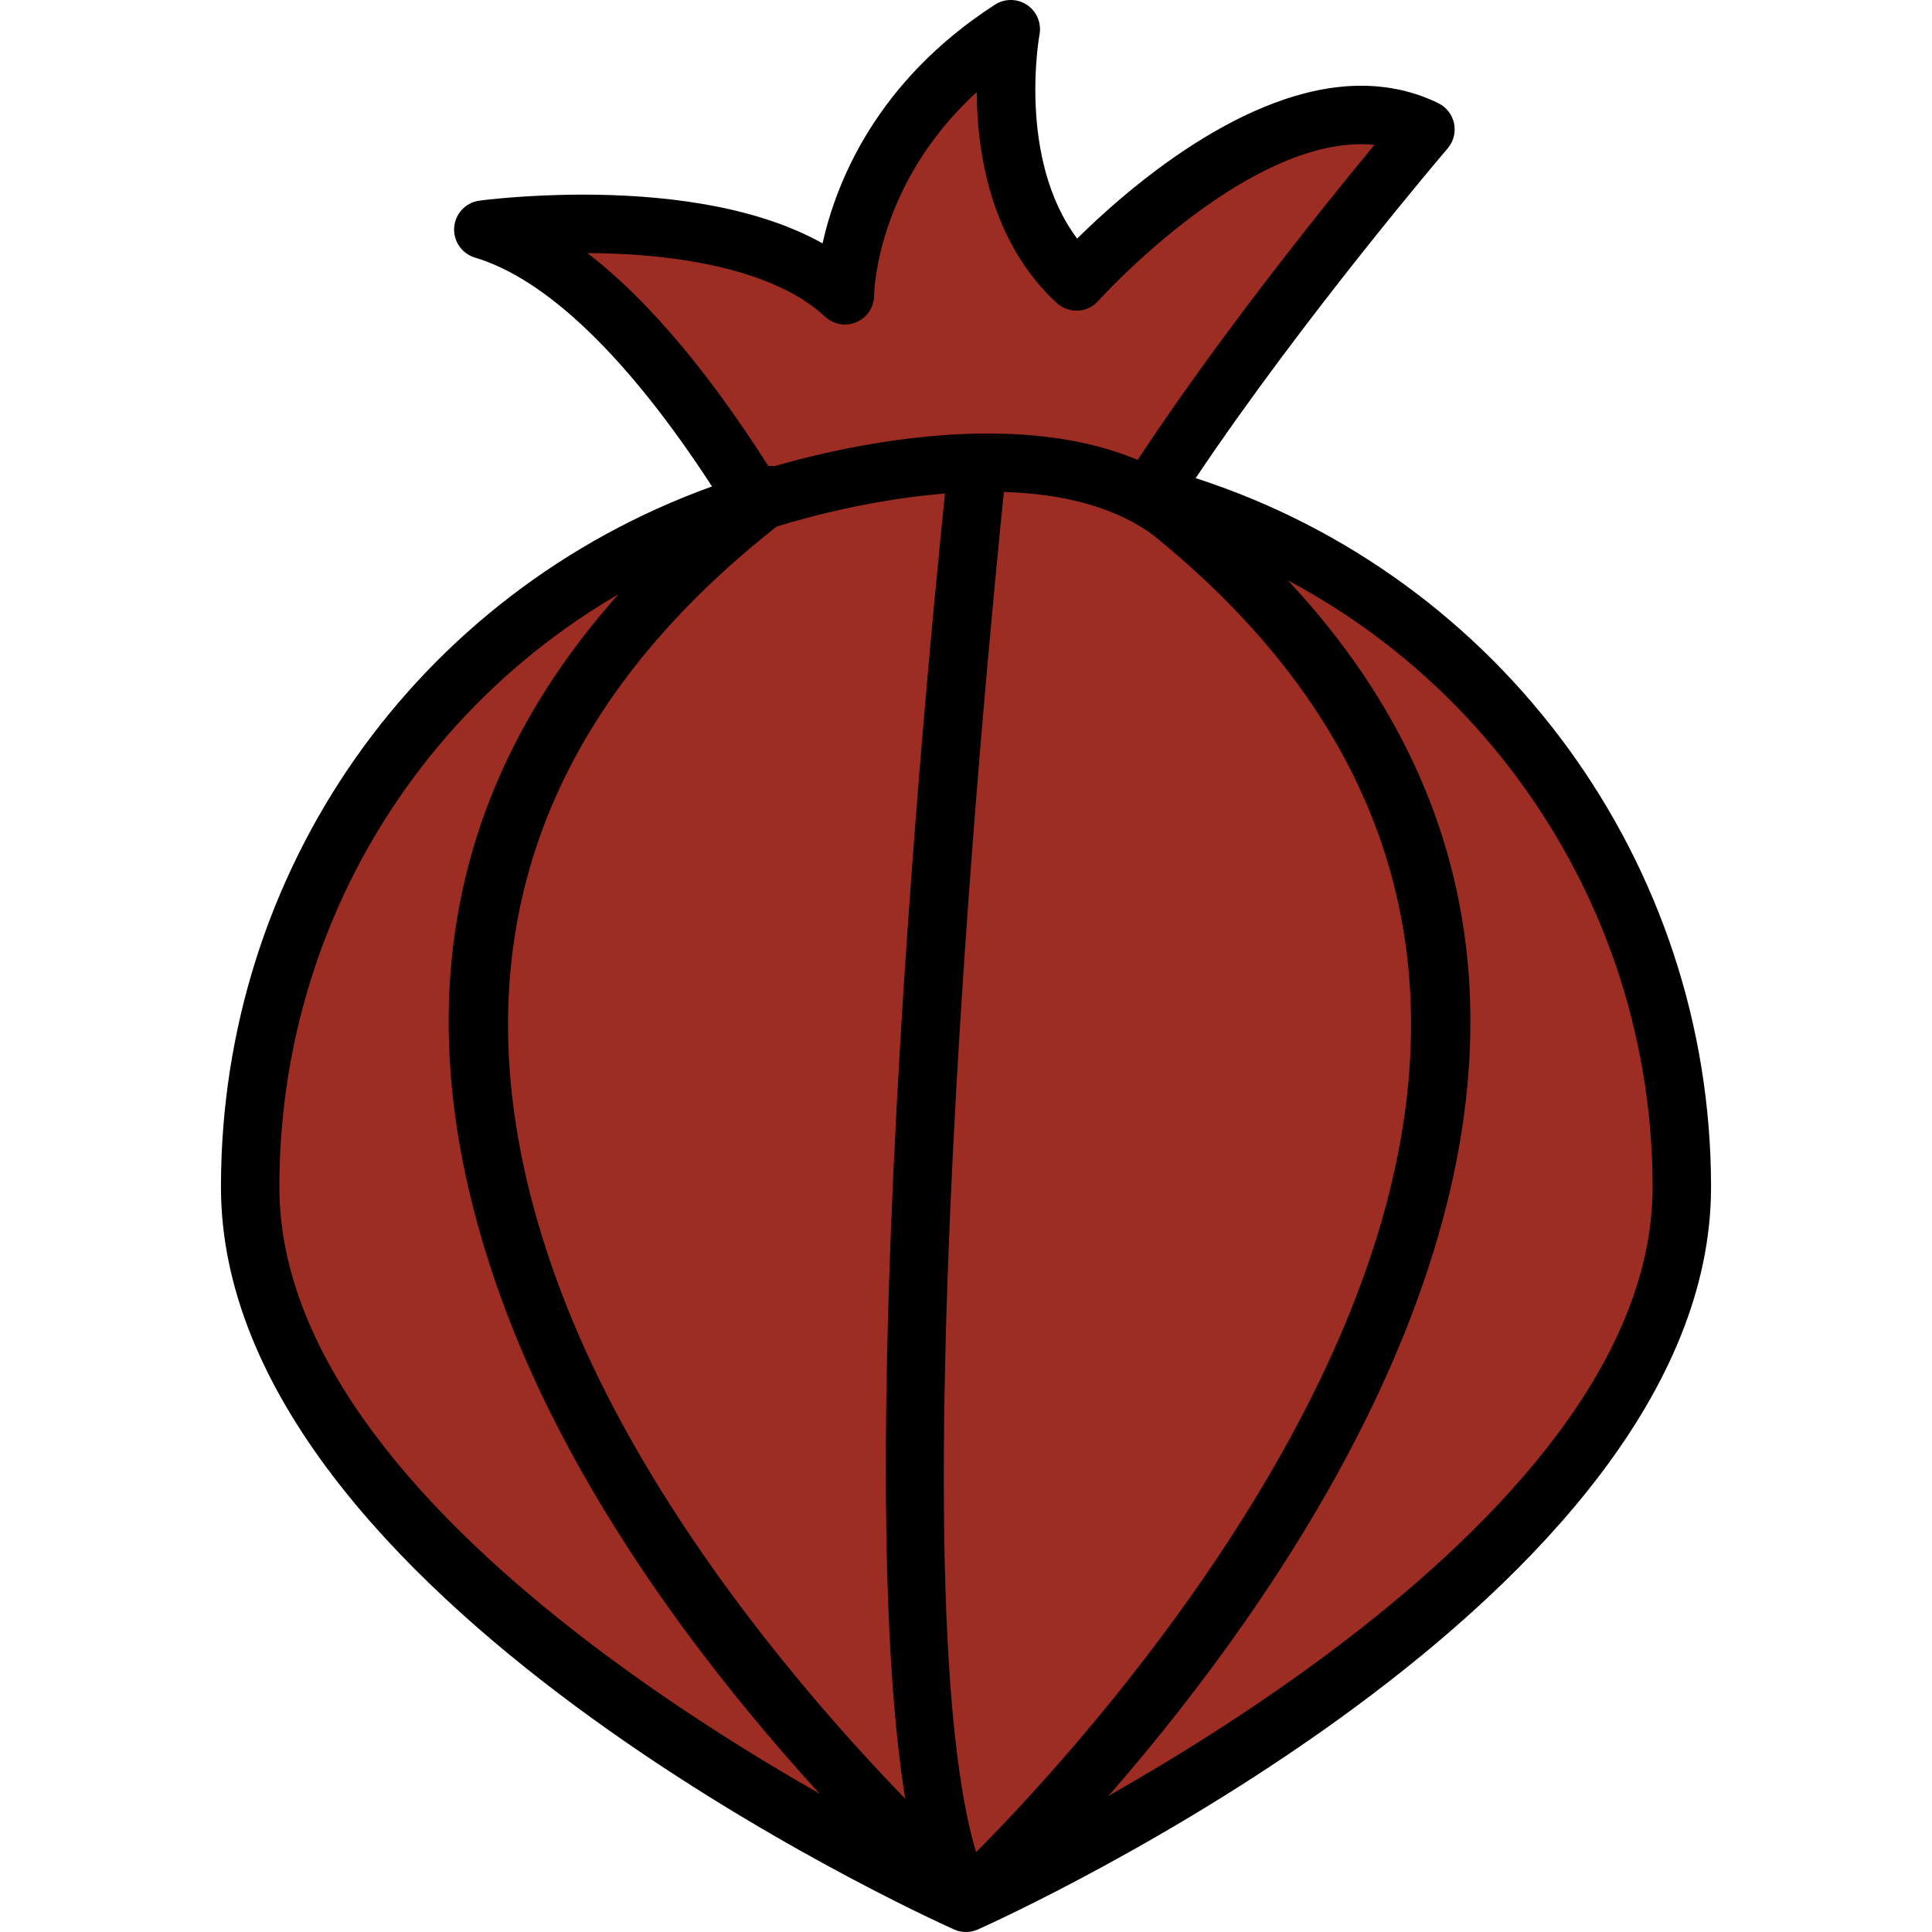
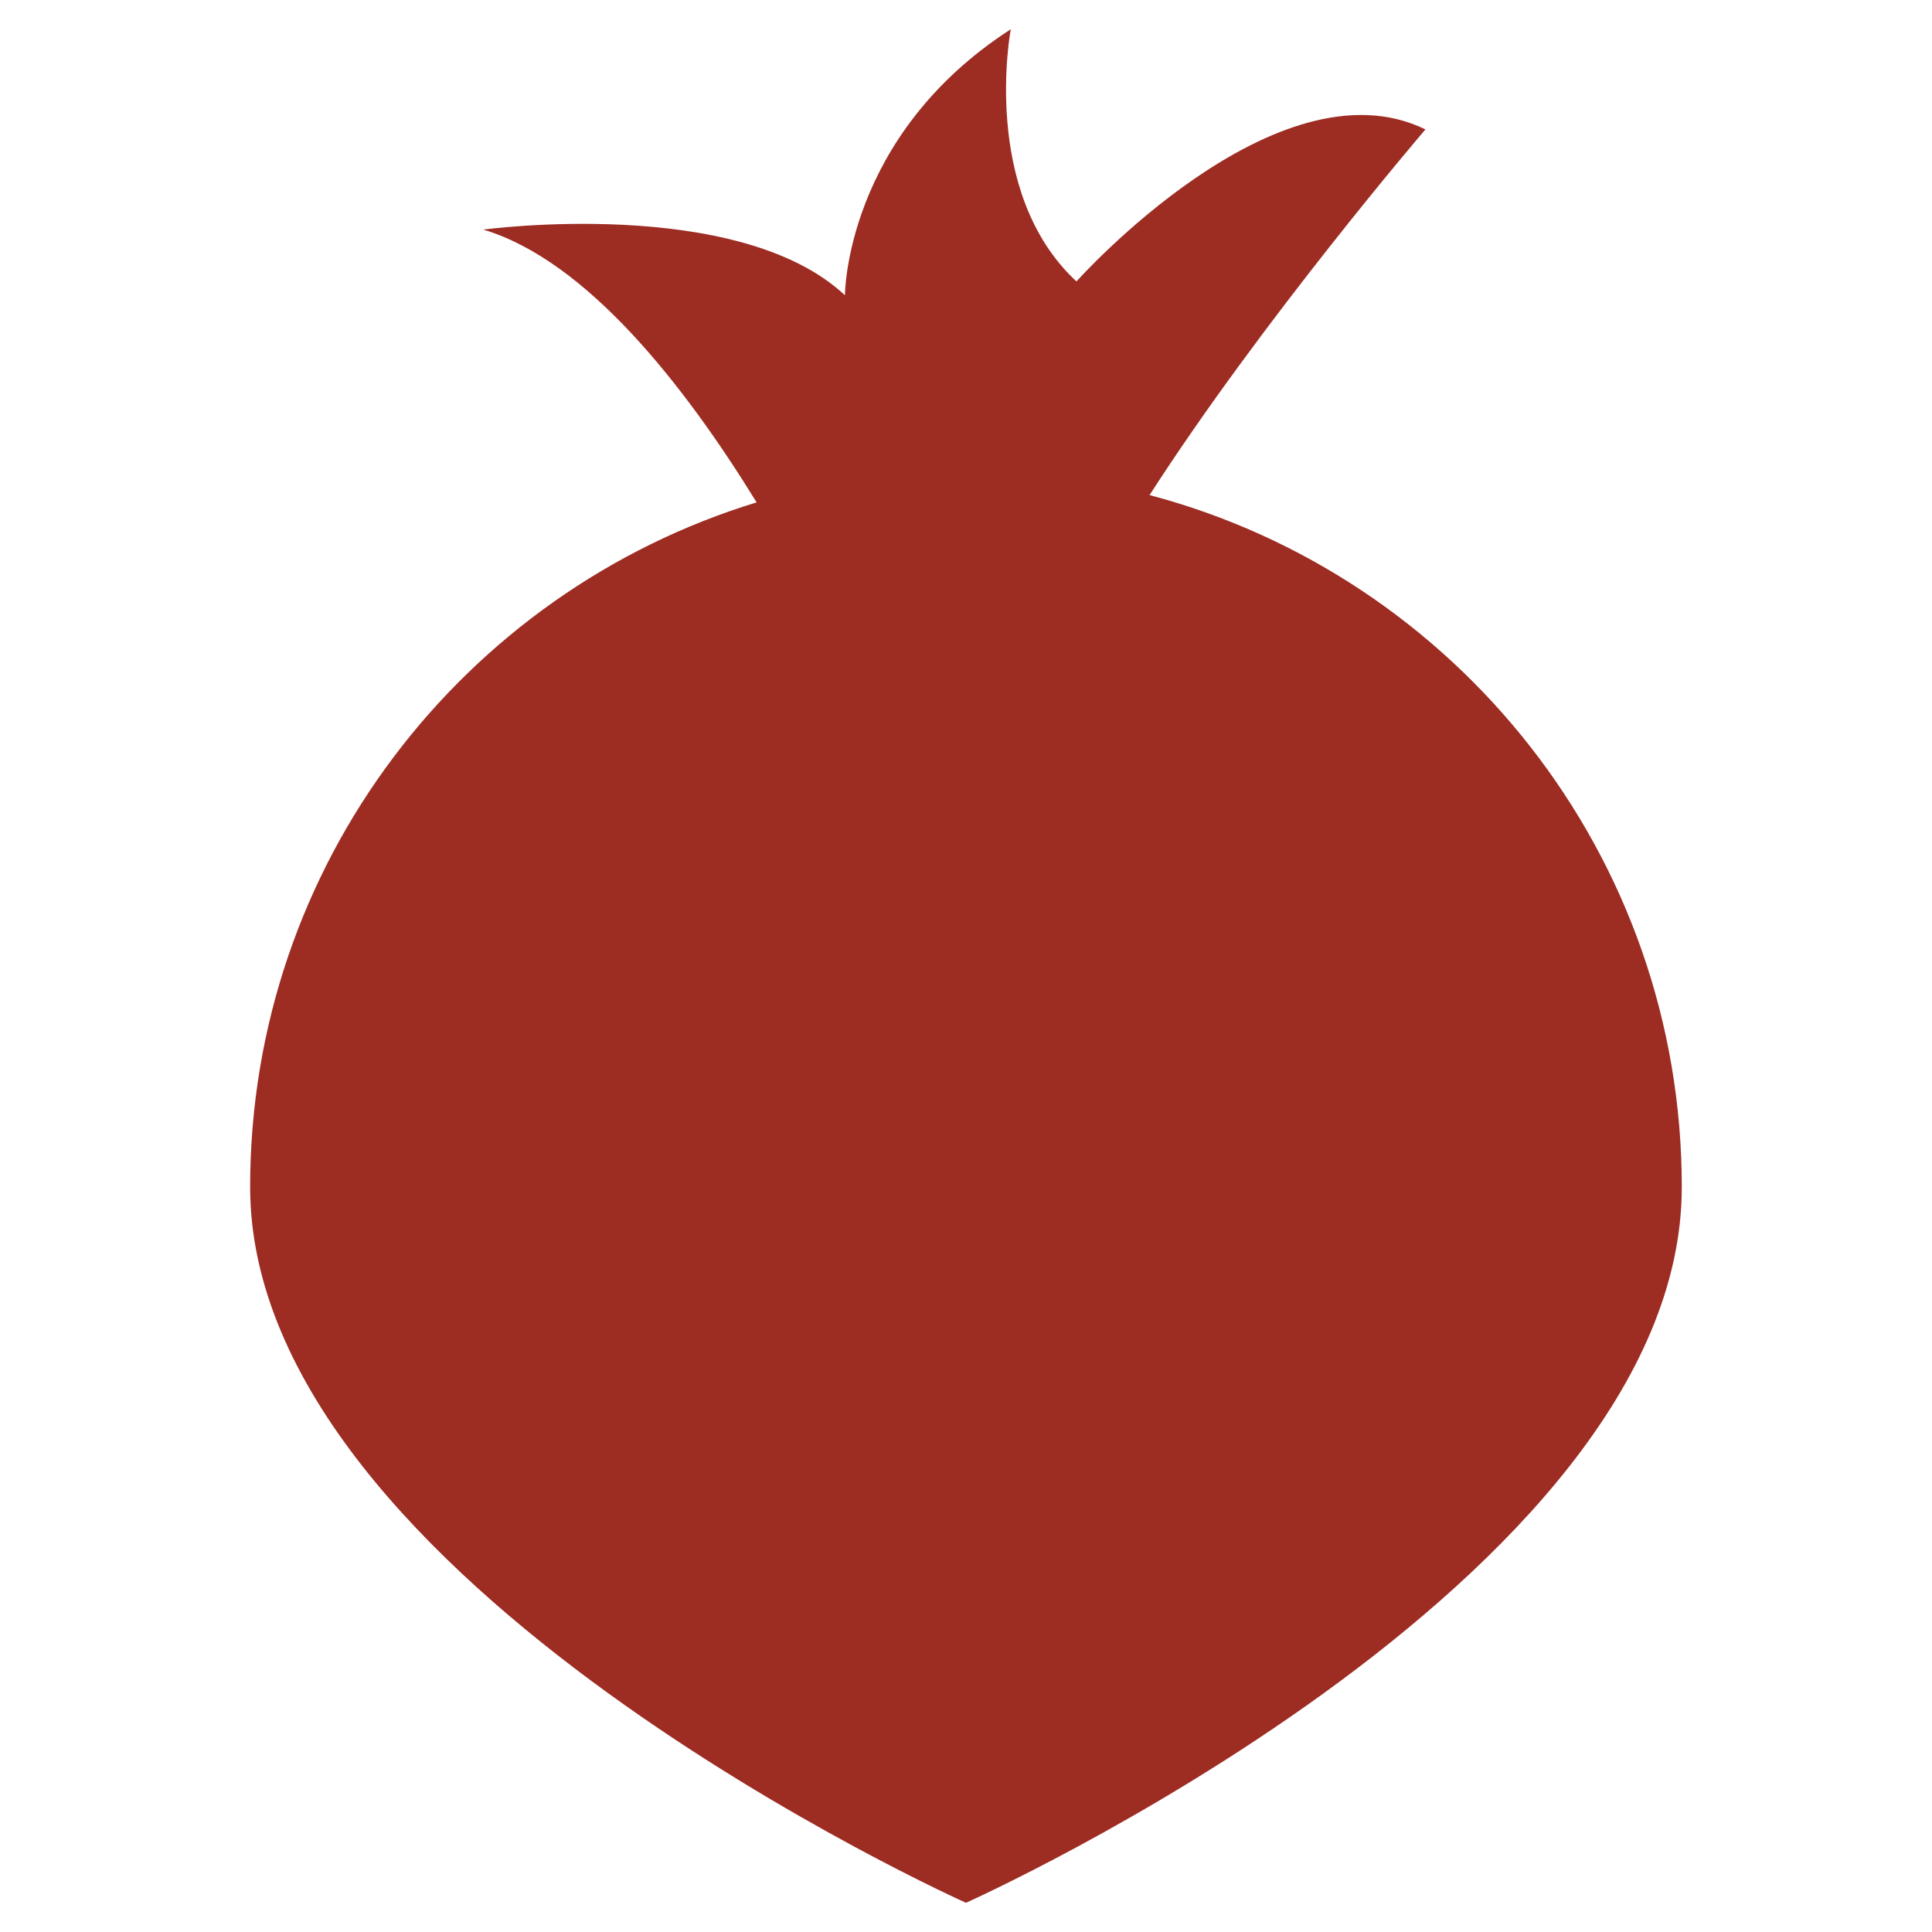
<svg xmlns="http://www.w3.org/2000/svg" height="800px" width="800px" version="1.1" id="Layer_1" viewBox="0 0 99.216 99.216" xml:space="preserve">
  <g>
    <g>
      <g>
        <path style="fill:#9D2C23;" d="M59.035,25.424c5.779-8.986,14.167-18.778,14.167-18.778c-7.63-3.726-17.922,7.807-17.922,7.807     C50.312,9.84,51.908,1.501,51.908,1.501c-8.517,5.5-8.517,13.662-8.517,13.662c-5.5-5.145-18.572-3.372-18.572-3.372     c5.297,1.581,10.317,7.963,14.036,14.008c-15.056,4.599-26.009,18.597-26.009,35.158c0,20.302,36.761,36.759,36.761,36.759     s36.76-16.458,36.76-36.759C86.367,43.915,74.767,29.587,59.035,25.424z" />
      </g>
      <g>
-         <path d="M49.607,99.216c-0.209,0-0.418-0.043-0.613-0.131c-1.537-0.689-37.647-17.097-37.647-38.129     c0-16.287,10.054-30.507,25.218-35.975c-4.292-6.601-8.482-10.651-12.174-11.753c-0.678-0.202-1.121-0.849-1.067-1.554     c0.055-0.705,0.594-1.275,1.294-1.37c0.093-0.013,2.312-0.309,5.329-0.309c3.785,0,8.674,0.475,12.295,2.502     c0.691-3.109,2.747-8.314,8.853-12.258c0.503-0.325,1.153-0.319,1.652,0.017c0.497,0.336,0.747,0.936,0.635,1.525     c-0.013,0.067-1.145,6.352,1.933,10.472c2.496-2.469,8.62-7.85,14.585-7.85c1.414,0,2.747,0.301,3.961,0.894     c0.417,0.204,0.717,0.589,0.811,1.043c0.094,0.455-0.027,0.927-0.329,1.28c-0.078,0.091-7.37,8.627-12.941,16.934     c15.685,5.068,26.467,19.751,26.467,36.401c0,21.032-36.109,37.44-37.646,38.129C50.025,99.173,49.816,99.216,49.607,99.216z      M30.163,12.996c3.253,2.502,6.589,6.521,9.97,12.017c0.244,0.396,0.29,0.882,0.126,1.316c-0.164,0.435-0.521,0.768-0.965,0.904     c-14.922,4.558-24.948,18.111-24.948,33.724c0,17.701,30.52,32.858,35.261,35.105c4.741-2.247,35.26-17.404,35.26-35.105     c0-15.982-10.78-29.998-26.216-34.083c-0.464-0.123-0.841-0.46-1.015-0.907s-0.123-0.951,0.137-1.354     c4.313-6.706,10.118-13.919,12.808-17.172c-0.223-0.023-0.45-0.035-0.682-0.035c-6.23,0-13.429,7.967-13.501,8.048     c-0.268,0.3-0.646,0.48-1.049,0.499c-0.385,0.01-0.795-0.125-1.09-0.399c-3.388-3.146-4.083-7.695-4.1-10.824     C44.96,9.483,44.89,15.1,44.89,15.165c0,0.598-0.354,1.138-0.903,1.376c-0.545,0.238-1.184,0.129-1.621-0.281     C40.146,14.181,35.817,13.025,30.163,12.996z" />
-       </g>
+         </g>
    </g>
    <g>
      <g>
        <path style="fill:#9D2C23;" d="M50.158,97.185c0,0,14.595-13.621,20.913-30.132c5.856-15.302,3.348-29.834-12.036-41.63" />
      </g>
      <g>
-         <path d="M50.159,98.685c-0.401,0-0.802-0.16-1.098-0.477c-0.565-0.605-0.532-1.554,0.073-2.12     c0.143-0.134,14.42-13.59,20.535-29.572c6.096-15.929,2.211-29.355-11.548-39.903c-0.657-0.504-0.781-1.446-0.277-2.103     c0.503-0.658,1.445-0.782,2.103-0.278c14.937,11.453,19.15,26.04,12.524,43.356C66.102,84.231,51.786,97.714,51.18,98.28     C50.892,98.552,50.525,98.685,50.159,98.685z" />
-       </g>
+         </g>
    </g>
    <g>
      <g>
        <path style="fill:#9D2C23;" d="M49.288,97.185c0,0-15.487-13.621-21.806-30.132c-5.854-15.302-3.348-29.834,12.037-41.63" />
      </g>
      <g>
-         <path d="M49.287,98.685c-0.352,0-0.705-0.123-0.989-0.374c-0.645-0.566-15.839-14.057-22.217-30.722     c-6.625-17.317-2.411-31.905,12.525-43.356c0.657-0.504,1.6-0.38,2.104,0.278c0.504,0.657,0.38,1.599-0.277,2.103     c-13.759,10.548-17.644,23.974-11.55,39.903c6.116,15.98,21.244,29.408,21.395,29.542c0.622,0.547,0.684,1.495,0.136,2.117     C50.118,98.513,49.704,98.685,49.287,98.685z" />
-       </g>
+         </g>
    </g>
    <g>
      <g>
        <path style="fill:#9D2C23;" d="M50.158,24.198c0,0-6.519,60.342-0.87,72.988" />
      </g>
      <g>
-         <path d="M49.289,98.686c-0.574,0-1.121-0.331-1.37-0.889c-5.748-12.868,0.48-71.28,0.748-73.761     c0.089-0.824,0.829-1.423,1.652-1.33c0.823,0.089,1.419,0.829,1.33,1.652c-0.064,0.6-6.411,60.081-0.992,72.215     c0.338,0.756-0.001,1.644-0.758,1.981C49.701,98.644,49.493,98.686,49.289,98.686z" />
-       </g>
+         </g>
    </g>
    <g>
      <g>
-         <path d="M60.05,27.722c-0.304,0-0.609-0.091-0.874-0.282c-6.627-4.764-19.695-0.271-19.826-0.225     c-0.778,0.274-1.637-0.139-1.911-0.92c-0.274-0.782,0.139-1.638,0.921-1.912c0.594-0.208,14.687-5.044,22.566,0.621     c0.673,0.484,0.826,1.421,0.343,2.094C60.976,27.506,60.516,27.722,60.05,27.722z" />
-       </g>
+         </g>
    </g>
  </g>
</svg>